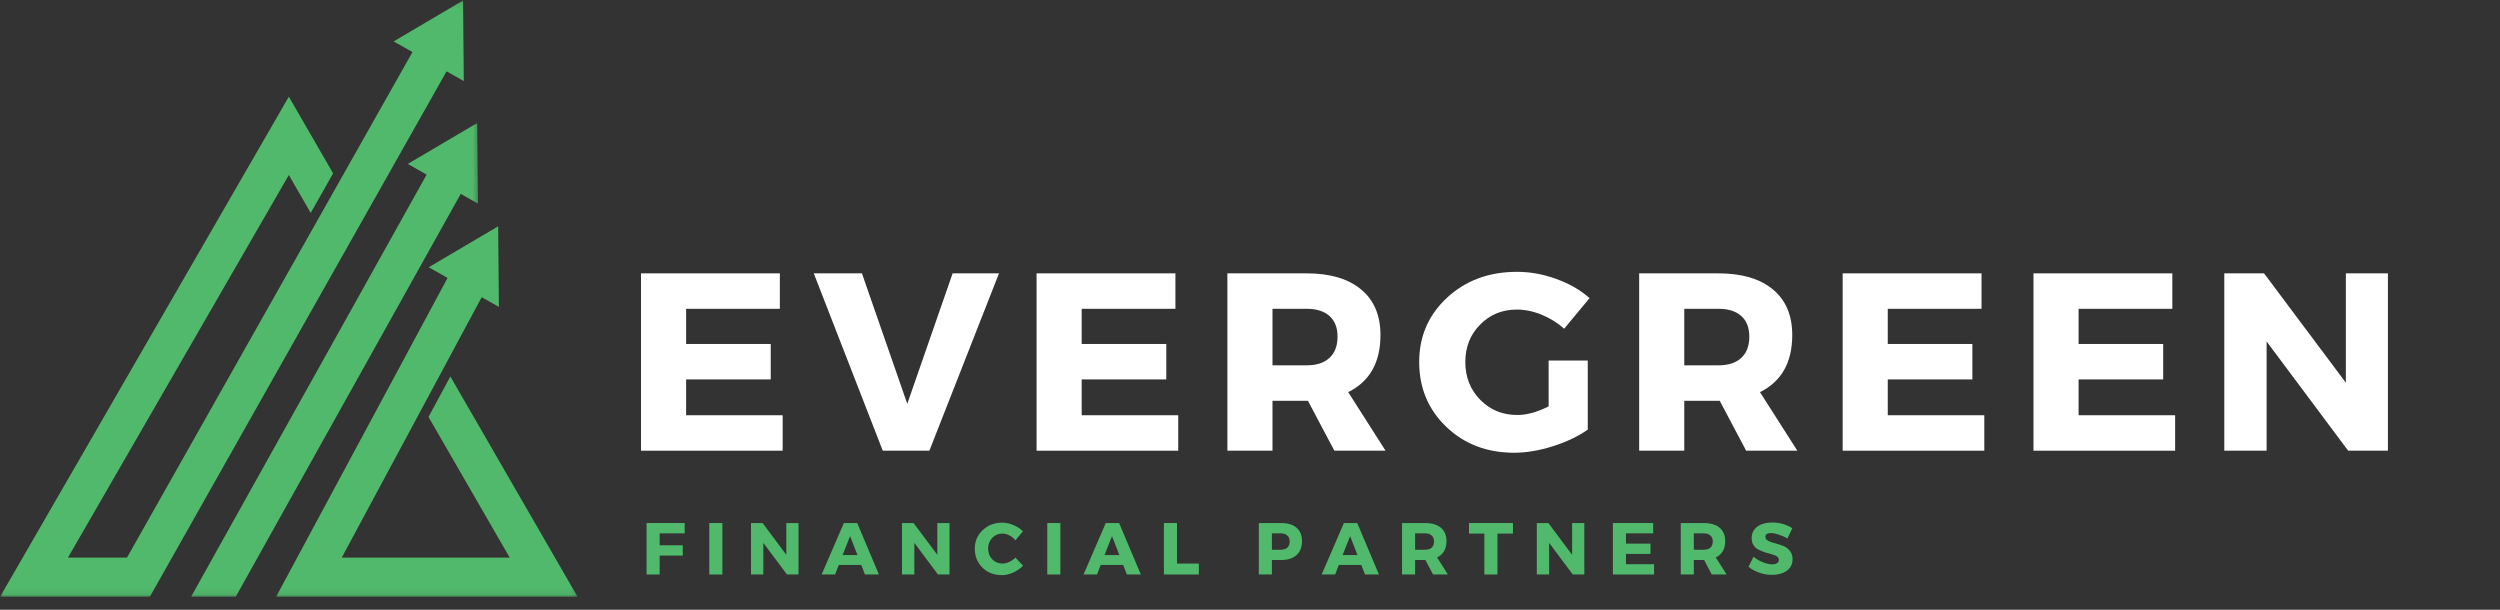
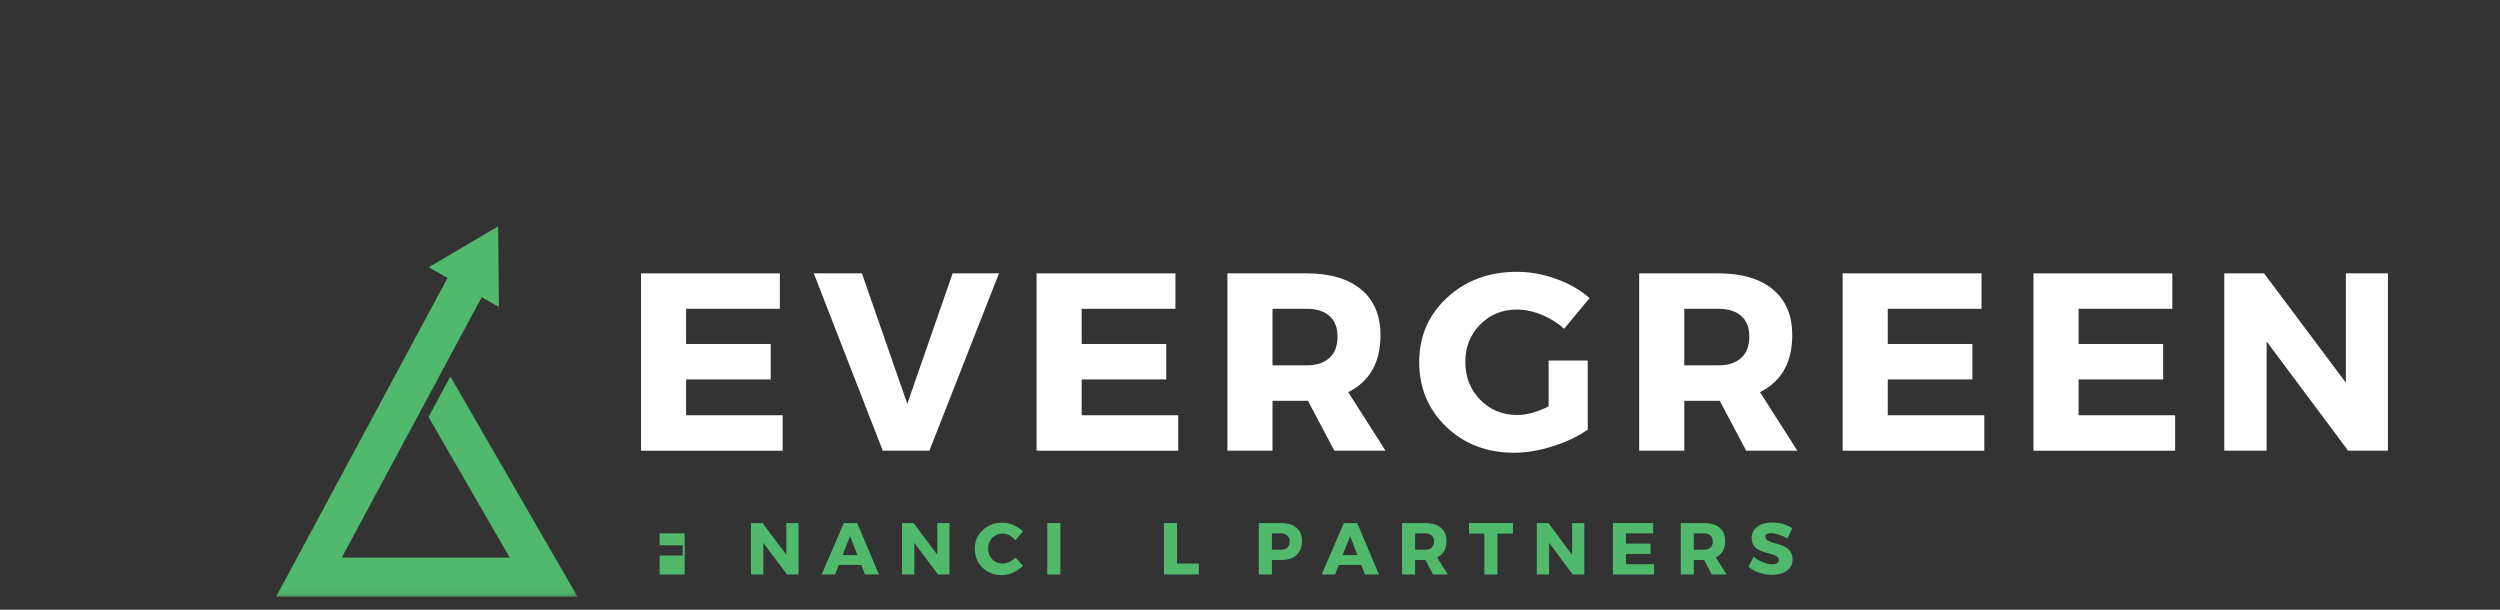
<svg xmlns="http://www.w3.org/2000/svg" width="410" height="100" viewBox="0 0 410 100" fill="none">
  <rect x="0" y="0" width="410" height="100" fill="#333333" stroke="none" />
  <g clip-path="url(#clip0_252_588)">
    <mask id="mask0_252_588" style="mask-type:luminance" maskUnits="userSpaceOnUse" x="44" y="36" width="51" height="62">
      <path d="M44 36H94.844V97.922H44V36Z" fill="white" />
    </mask>
    <g mask="url(#mask0_252_588)">
      <path d="M73.859 61.74L70.276 68.381L83.588 91.443H56.052L79 48.74L81.818 50.329L81.698 37.115L70.312 43.829L73.401 45.579L45.281 97.865H94.719L73.859 61.74Z" fill="#50B96B" />
    </g>
    <mask id="mask1_252_588" style="mask-type:luminance" maskUnits="userSpaceOnUse" x="0" y="0" width="78" height="98">
      <path d="M0 0.084H77.333V97.922H0V0.084Z" fill="white" />
    </mask>
    <g mask="url(#mask1_252_588)">
-       <path d="M76.062 13.297L75.943 0.078L64.557 6.792L67.646 8.536L20.828 91.443H11.146L47.37 28.703L50.958 34.922L54.63 28.427L47.37 15.854L0.016 97.865H24.578L73.24 11.698L76.062 13.297Z" fill="#50B96B" />
-     </g>
+       </g>
    <mask id="mask2_252_588" style="mask-type:luminance" maskUnits="userSpaceOnUse" x="30" y="20" width="49" height="78">
      <path d="M30.666 20H78.666V97.922H30.666V20Z" fill="white" />
    </mask>
    <g mask="url(#mask2_252_588)">
-       <path d="M78.26 20.172L66.875 26.885L69.969 28.635L31.338 97.865H38.661L75.562 31.797L78.38 33.391L78.26 20.172Z" fill="#50B96B" />
-     </g>
+       </g>
    <path d="M127.896 50.643H112.521V56.413H126.396V62.226H112.521V68.101H128.354V73.913H105.125V44.83H127.896V50.643Z" fill="white" />
    <path d="M152.419 73.913H144.773L133.46 44.83H141.356L148.794 66.226L156.231 44.83H163.835L152.419 73.913Z" fill="white" />
    <path d="M192.769 50.643H177.394V56.413H191.269V62.226H177.394V68.101H193.228V73.913H169.999V44.83H192.769V50.643Z" fill="white" />
    <path d="M218.834 73.913L214.5 65.726H208.688V73.913H201.292V44.83H214.292C218.136 44.83 221.115 45.715 223.229 47.476C225.339 49.226 226.396 51.721 226.396 54.955C226.396 59.445 224.631 62.559 221.104 64.309L227.229 73.913H218.834ZM208.688 59.913H214.292C215.901 59.913 217.146 59.512 218.021 58.705C218.907 57.903 219.354 56.736 219.354 55.205C219.354 53.721 218.907 52.59 218.021 51.809C217.146 51.033 215.901 50.643 214.292 50.643H208.688V59.913Z" fill="white" />
    <path d="M253.976 59.122H260.393V70.455C258.81 71.57 256.898 72.476 254.664 73.184C252.44 73.893 250.315 74.247 248.289 74.247C243.856 74.247 240.153 72.83 237.185 69.997C234.226 67.153 232.747 63.611 232.747 59.372C232.747 55.163 234.268 51.653 237.31 48.83C240.362 45.997 244.19 44.58 248.789 44.58C250.955 44.58 253.101 44.971 255.226 45.747C257.362 46.512 259.185 47.559 260.685 48.893L256.518 53.913C255.461 52.955 254.237 52.195 252.851 51.622C251.476 51.054 250.106 50.768 248.747 50.768C246.356 50.768 244.351 51.596 242.726 53.247C241.112 54.887 240.31 56.929 240.31 59.372C240.31 61.83 241.122 63.893 242.747 65.559C244.382 67.226 246.414 68.059 248.83 68.059C250.382 68.059 252.101 67.591 253.976 66.643V59.122Z" fill="white" />
    <path d="M286.367 73.913L282.034 65.726H276.221V73.913H268.825V44.83H281.825C285.669 44.83 288.648 45.715 290.763 47.476C292.872 49.226 293.929 51.721 293.929 54.955C293.929 59.445 292.164 62.559 288.638 64.309L294.763 73.913H286.367ZM276.221 59.913H281.825C283.435 59.913 284.679 59.512 285.554 58.705C286.44 57.903 286.888 56.736 286.888 55.205C286.888 53.721 286.44 52.59 285.554 51.809C284.679 51.033 283.435 50.643 281.825 50.643H276.221V59.913Z" fill="white" />
    <path d="M324.968 50.643H309.593V56.413H323.468V62.226H309.593V68.101H325.426V73.913H302.197V44.83H324.968V50.643Z" fill="white" />
    <path d="M356.262 50.643H340.887V56.413H354.762V62.226H340.887V68.101H356.72V73.913H333.491V44.83H356.262V50.643Z" fill="white" />
    <path d="M391.618 73.913H385.097L371.722 55.997V73.913H364.784V44.83H371.305L384.722 62.768V44.83H391.618V73.913Z" fill="white" />
-     <path d="M112.287 87.467H108.183V89.425H111.975V91.113H108.183V94.217H106.037V85.779H112.287V87.467Z" fill="#50B96B" />
-     <path d="M118.47 94.217H116.324V85.779H118.47V94.217Z" fill="#50B96B" />
+     <path d="M112.287 87.467H108.183V89.425H111.975V91.113H108.183V94.217H106.037H112.287V87.467Z" fill="#50B96B" />
    <path d="M130.958 94.217H129.062L125.187 89.029V94.217H123.166V85.779H125.062L128.958 90.988V85.779H130.958V94.217Z" fill="#50B96B" />
    <path d="M141.249 92.654H137.561L136.957 94.217H134.749L138.394 85.779H140.582L144.144 94.217H141.853L141.249 92.654ZM140.624 91.029L139.415 87.925L138.186 91.029H140.624Z" fill="#50B96B" />
    <path d="M155.722 94.217H153.826L149.951 89.029V94.217H147.93V85.779H149.826L153.722 90.988V85.779H155.722V94.217Z" fill="#50B96B" />
    <path d="M164.367 85.717C164.992 85.717 165.601 85.852 166.2 86.113C166.809 86.363 167.33 86.706 167.763 87.133L166.533 88.613C166.252 88.269 165.919 87.998 165.533 87.8C165.158 87.607 164.783 87.508 164.408 87.508C163.742 87.508 163.179 87.748 162.721 88.217C162.273 88.691 162.054 89.269 162.054 89.946C162.054 90.654 162.273 91.248 162.721 91.717C163.179 92.191 163.742 92.425 164.408 92.425C164.752 92.425 165.117 92.342 165.492 92.175C165.877 91.998 166.226 91.753 166.533 91.446L167.783 92.779C167.325 93.238 166.783 93.613 166.158 93.904C165.533 94.186 164.914 94.321 164.304 94.321C163.023 94.321 161.96 93.915 161.117 93.092C160.283 92.258 159.867 91.227 159.867 89.988C159.867 88.769 160.294 87.753 161.158 86.946C162.018 86.128 163.085 85.717 164.367 85.717Z" fill="#50B96B" />
    <path d="M173.901 94.217H171.755V85.779H173.901V94.217Z" fill="#50B96B" />
-     <path d="M184.201 92.654H180.514L179.91 94.217H177.701L181.347 85.779H183.535L187.097 94.217H184.805L184.201 92.654ZM183.576 91.029L182.368 87.925L181.139 91.029H183.576Z" fill="#50B96B" />
    <path d="M193.029 92.425H196.612V94.217H190.883V85.779H193.029V92.425Z" fill="#50B96B" />
    <path d="M206.446 85.779H210.133C211.201 85.779 212.034 86.04 212.633 86.55C213.227 87.066 213.529 87.79 213.529 88.717C213.529 89.717 213.227 90.488 212.633 91.029C212.034 91.571 211.201 91.842 210.133 91.842H208.592V94.217H206.446V85.779ZM208.592 87.467V90.154H210.029C210.498 90.154 210.862 90.045 211.112 89.821C211.373 89.587 211.508 89.248 211.508 88.8C211.508 88.373 211.373 88.045 211.112 87.821C210.862 87.587 210.498 87.467 210.029 87.467H208.592Z" fill="#50B96B" />
    <path d="M223.252 92.654H219.564L218.96 94.217H216.752L220.398 85.779H222.585L226.148 94.217H223.856L223.252 92.654ZM222.627 91.029L221.419 87.925L220.189 91.029H222.627Z" fill="#50B96B" />
    <path d="M235.017 94.217L233.767 91.842H232.079V94.217H229.934V85.779H233.704C234.829 85.779 235.694 86.04 236.309 86.55C236.918 87.066 237.225 87.79 237.225 88.717C237.225 90.024 236.71 90.925 235.684 91.425L237.454 94.217H235.017ZM232.079 90.154H233.704C234.173 90.154 234.538 90.045 234.788 89.821C235.048 89.587 235.184 89.248 235.184 88.8C235.184 88.373 235.048 88.045 234.788 87.821C234.538 87.587 234.173 87.467 233.704 87.467H232.079V90.154Z" fill="#50B96B" />
    <path d="M248.124 87.508H245.582V94.217H243.436V87.508H240.916V85.779H248.124V87.508Z" fill="#50B96B" />
    <path d="M259.828 94.217H257.932L254.057 89.029V94.217H252.036V85.779H253.932L257.828 90.988V85.779H259.828V94.217Z" fill="#50B96B" />
    <path d="M271.119 87.467H266.66V89.154H270.681V90.842H266.66V92.529H271.265V94.217H264.515V85.779H271.119V87.467Z" fill="#50B96B" />
    <path d="M280.727 94.217L279.477 91.842H277.79V94.217H275.644V85.779H279.415C280.54 85.779 281.404 86.04 282.019 86.55C282.628 87.066 282.936 87.79 282.936 88.717C282.936 90.024 282.42 90.925 281.394 91.425L283.165 94.217H280.727ZM277.79 90.154H279.415C279.884 90.154 280.248 90.045 280.498 89.821C280.759 89.587 280.894 89.248 280.894 88.8C280.894 88.373 280.759 88.045 280.498 87.821C280.248 87.587 279.884 87.467 279.415 87.467H277.79V90.154Z" fill="#50B96B" />
    <path d="M290.626 85.695C291.886 85.695 292.991 86.008 293.938 86.633L293.147 88.299C292.699 88.049 292.22 87.841 291.709 87.674C291.209 87.508 290.782 87.424 290.438 87.424C289.824 87.424 289.522 87.628 289.522 88.029C289.522 88.31 289.673 88.529 289.98 88.695C290.282 88.852 290.652 88.982 291.084 89.091C291.527 89.206 291.965 89.341 292.397 89.508C292.84 89.674 293.215 89.945 293.522 90.32C293.824 90.685 293.98 91.148 293.98 91.716C293.98 92.523 293.657 93.154 293.022 93.612C292.381 94.06 291.574 94.279 290.605 94.279C289.907 94.279 289.215 94.164 288.522 93.924C287.84 93.69 287.251 93.362 286.751 92.945L287.584 91.299C288.001 91.664 288.501 91.961 289.084 92.195C289.668 92.435 290.178 92.549 290.626 92.549C290.97 92.549 291.241 92.487 291.438 92.362C291.631 92.237 291.73 92.06 291.73 91.82C291.73 91.586 291.616 91.393 291.397 91.237C291.173 91.086 290.897 90.977 290.563 90.904C290.23 90.82 289.866 90.716 289.48 90.591C289.105 90.456 288.751 90.31 288.418 90.154C288.084 90.003 287.803 89.758 287.584 89.424C287.376 89.091 287.272 88.695 287.272 88.237C287.272 87.461 287.574 86.841 288.188 86.383C288.798 85.924 289.61 85.695 290.626 85.695Z" fill="#50B96B" />
  </g>
  <defs>
    <clipPath id="clip0_252_588">
      <rect width="410" height="100" fill="white" />
    </clipPath>
  </defs>
</svg>